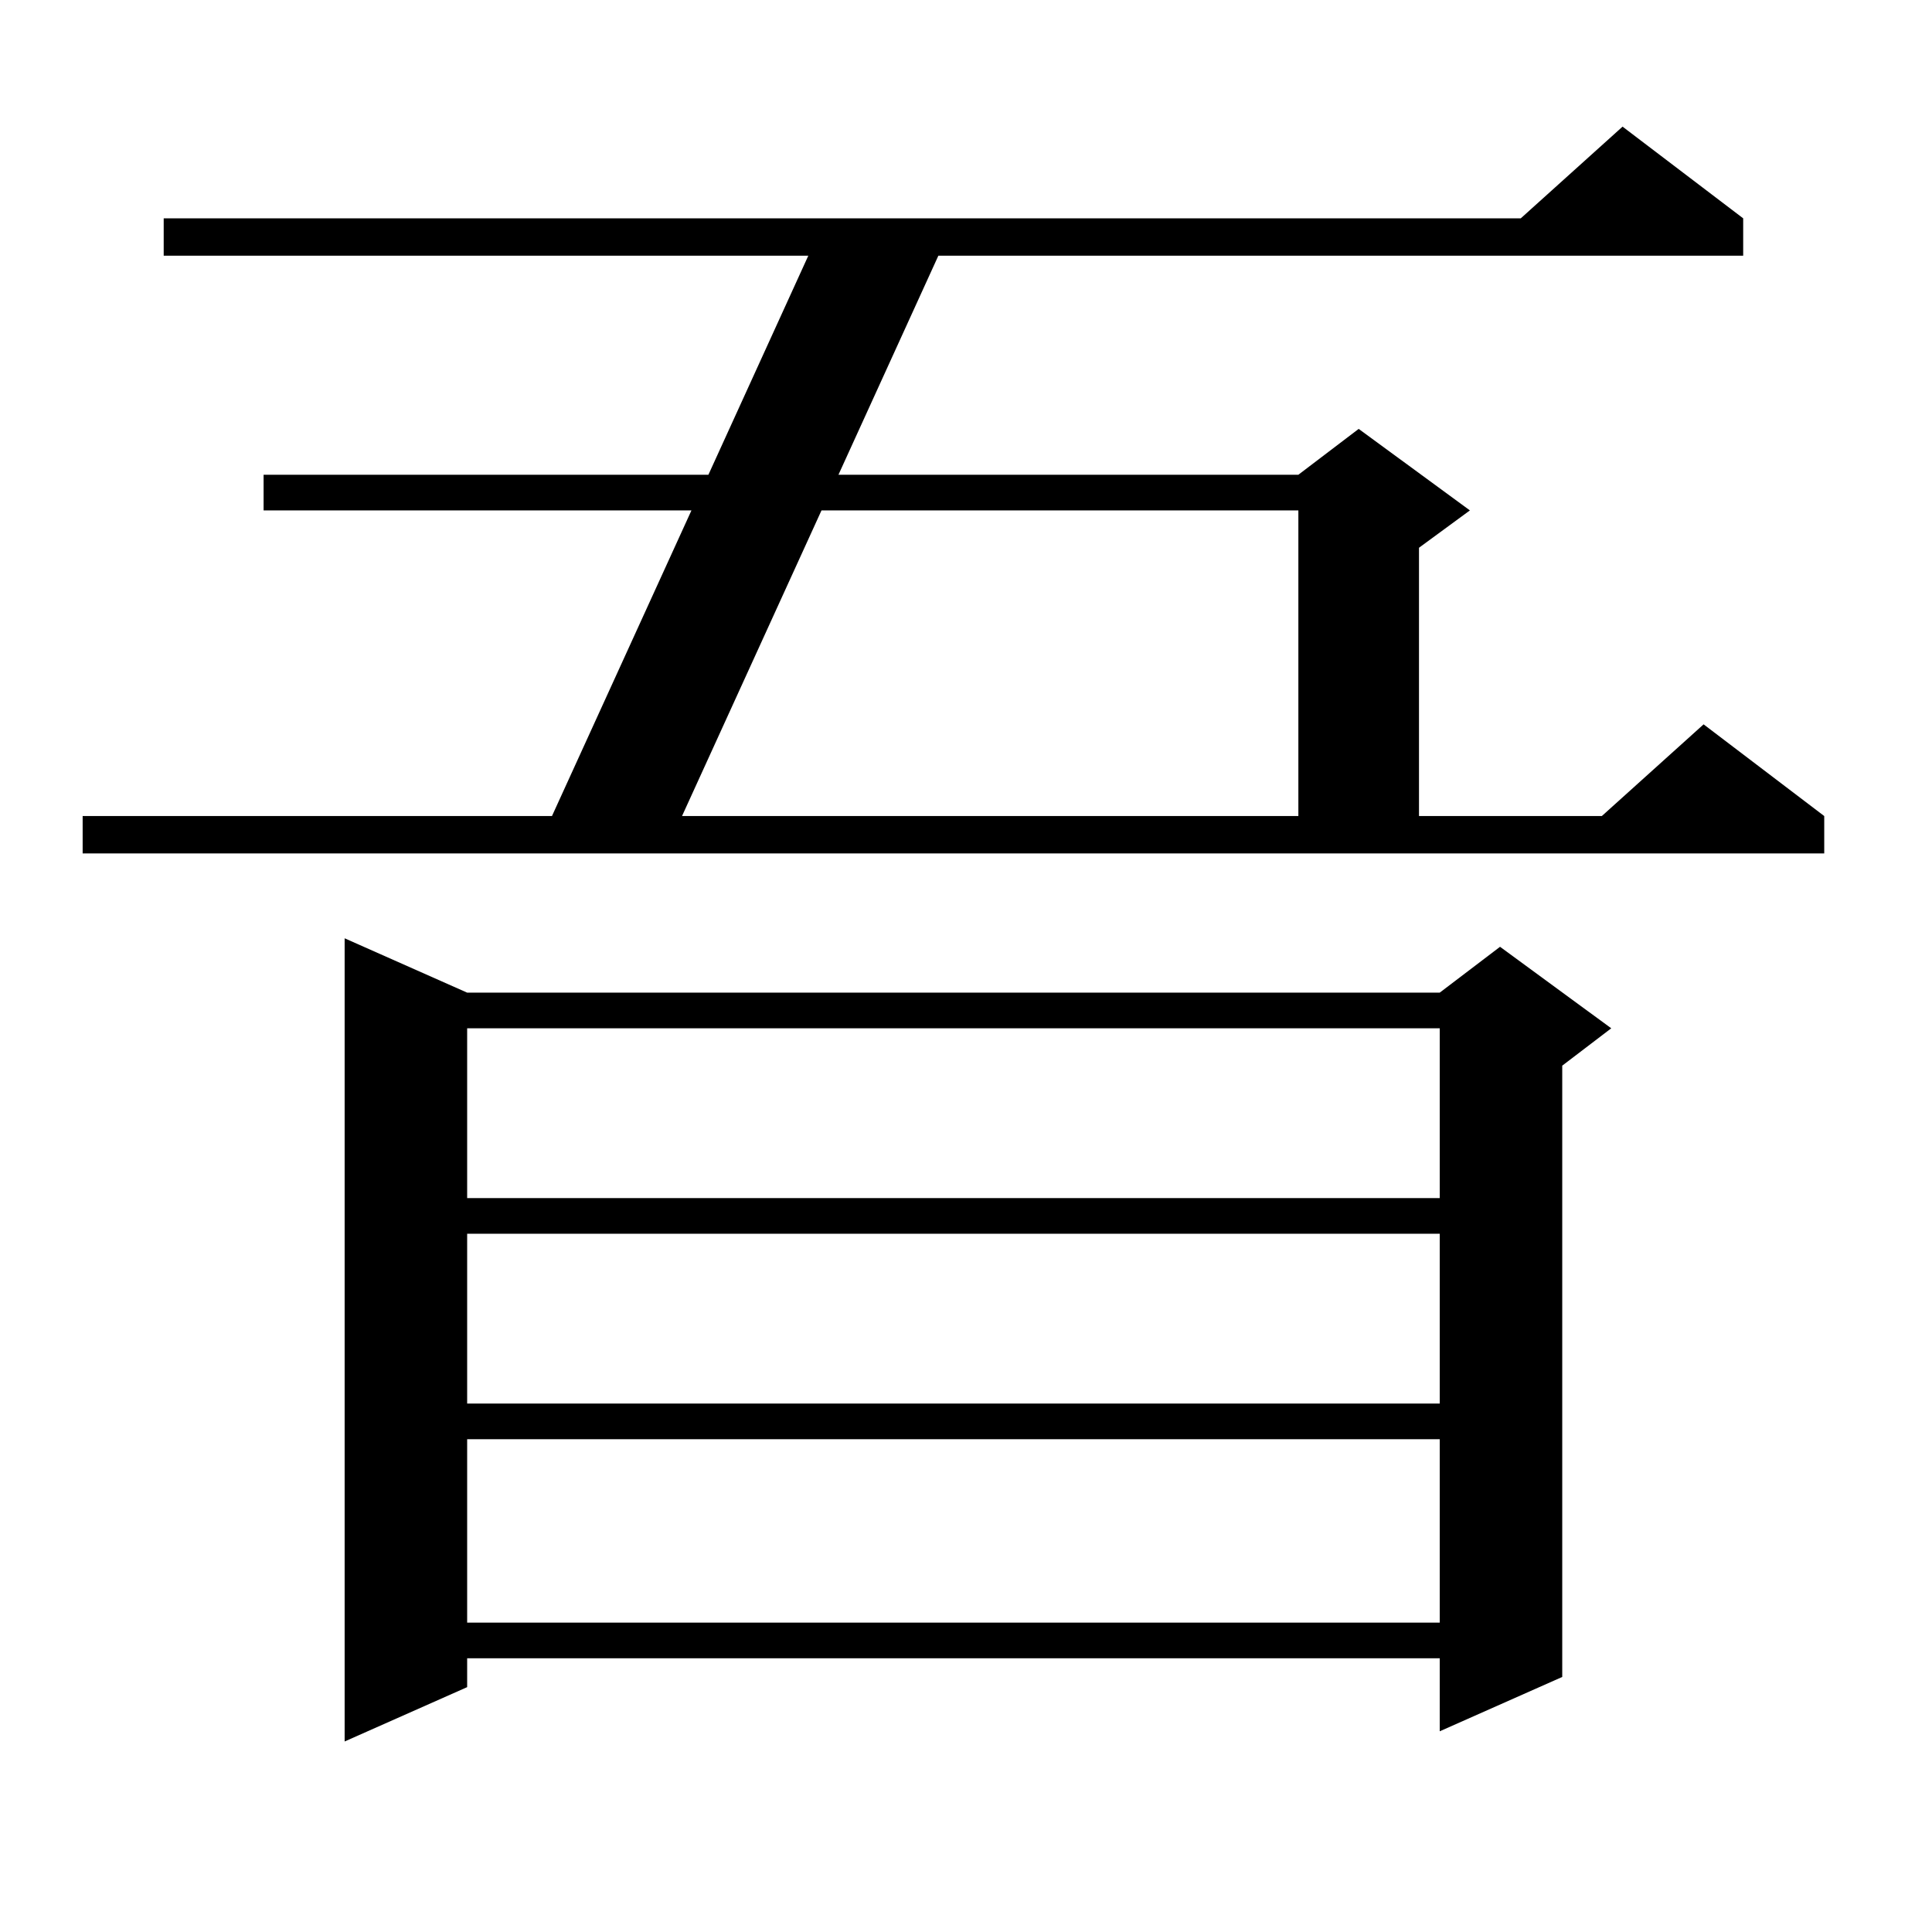
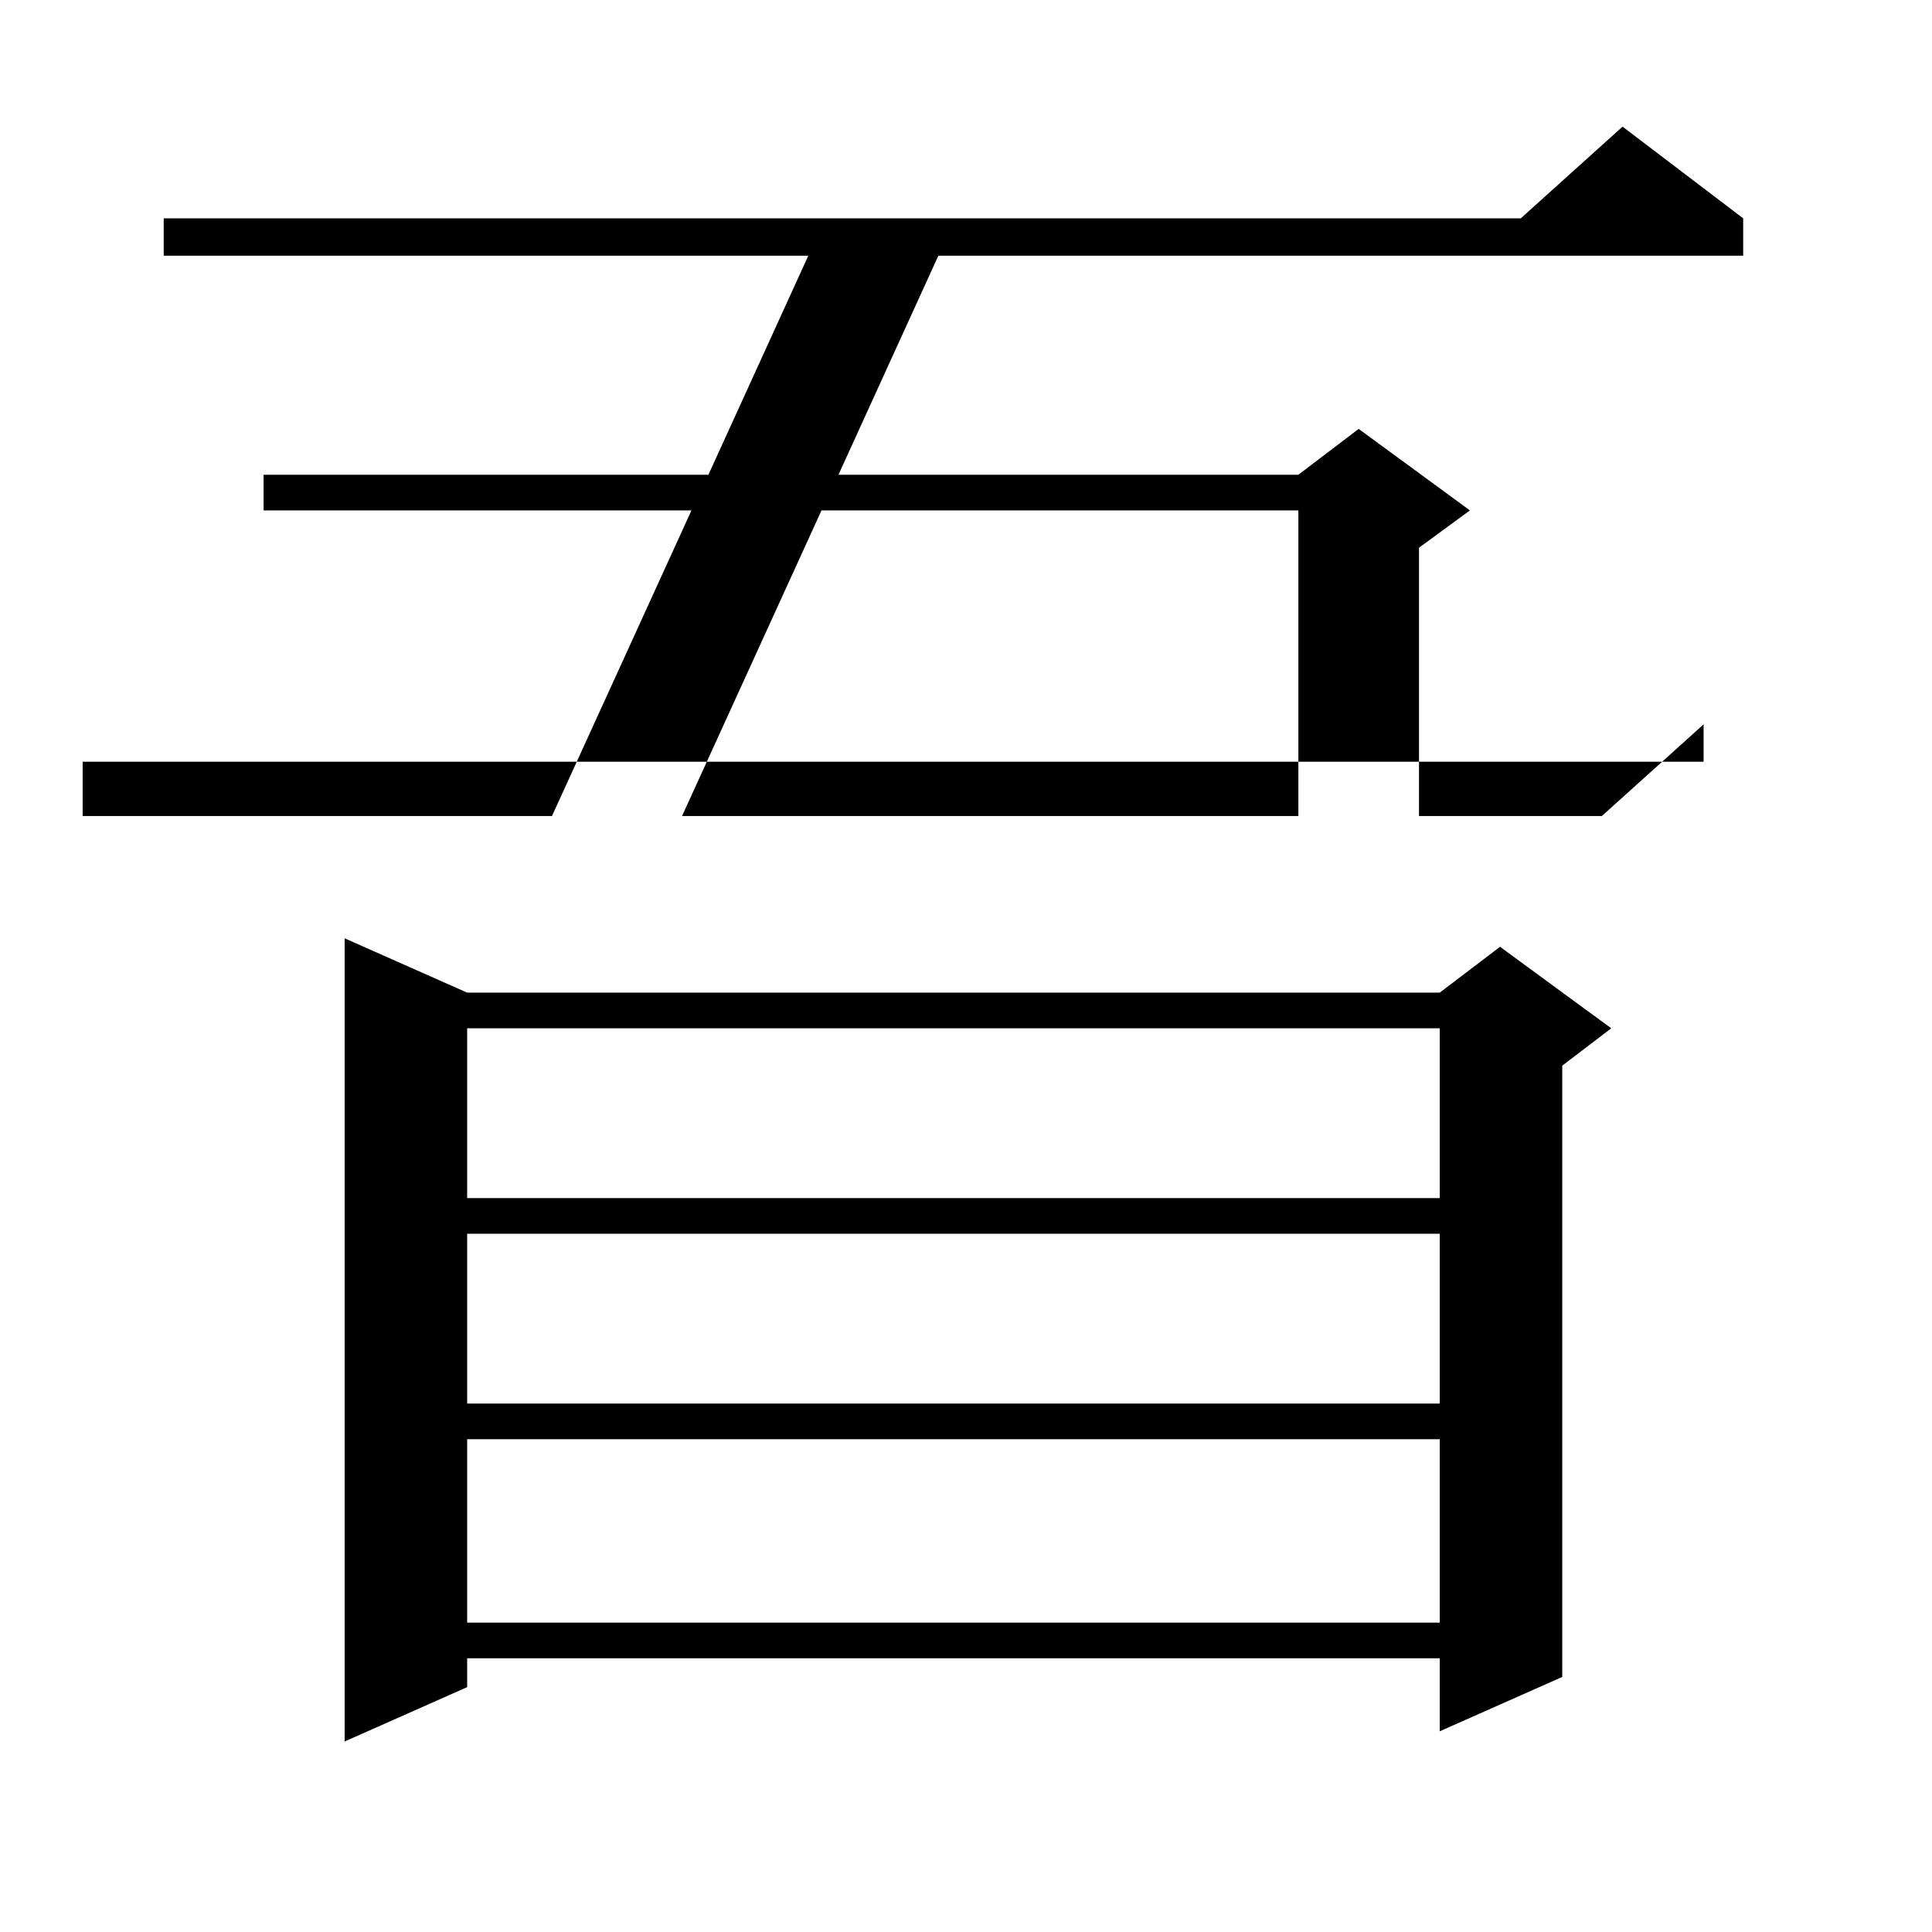
<svg xmlns="http://www.w3.org/2000/svg" version="1.1" id="图层_1" x="0px" y="0px" width="1000px" height="1000px" viewBox="0 0 1000 1000" enable-background="new 0 0 1000 1000" xml:space="preserve">
-   <path d="M42.779,422.383H285.7l72.193-158.203H136.436v-18.457h230.238l51.706-113.379H84.729v-19.336h702.422l52.682-47.461  l62.438,47.461v19.336H485.695l-51.706,113.379h238.043l31.219-23.73l57.56,42.188l-26.341,19.336v138.867h94.632l52.682-47.461  l62.438,47.461v19.336H42.779V422.383z M241.799,513.789h503.402l31.219-23.73l57.56,42.188l-25.365,19.336v316.406l-63.413,28.125  V858.32H241.799v14.941l-63.413,28.125V485.664L241.799,513.789z M241.799,532.246v87.891h503.402v-87.891H241.799z   M241.799,638.594v87.891h503.402v-87.891H241.799z M241.799,744.941v94.922h503.402v-94.922H241.799z M425.209,264.18  l-72.193,158.203h319.017V264.18H425.209z" />
+   <path d="M42.779,422.383H285.7l72.193-158.203H136.436v-18.457h230.238l51.706-113.379H84.729v-19.336h702.422l52.682-47.461  l62.438,47.461v19.336H485.695l-51.706,113.379h238.043l31.219-23.73l57.56,42.188l-26.341,19.336v138.867h94.632l52.682-47.461  v19.336H42.779V422.383z M241.799,513.789h503.402l31.219-23.73l57.56,42.188l-25.365,19.336v316.406l-63.413,28.125  V858.32H241.799v14.941l-63.413,28.125V485.664L241.799,513.789z M241.799,532.246v87.891h503.402v-87.891H241.799z   M241.799,638.594v87.891h503.402v-87.891H241.799z M241.799,744.941v94.922h503.402v-94.922H241.799z M425.209,264.18  l-72.193,158.203h319.017V264.18H425.209z" />
</svg>